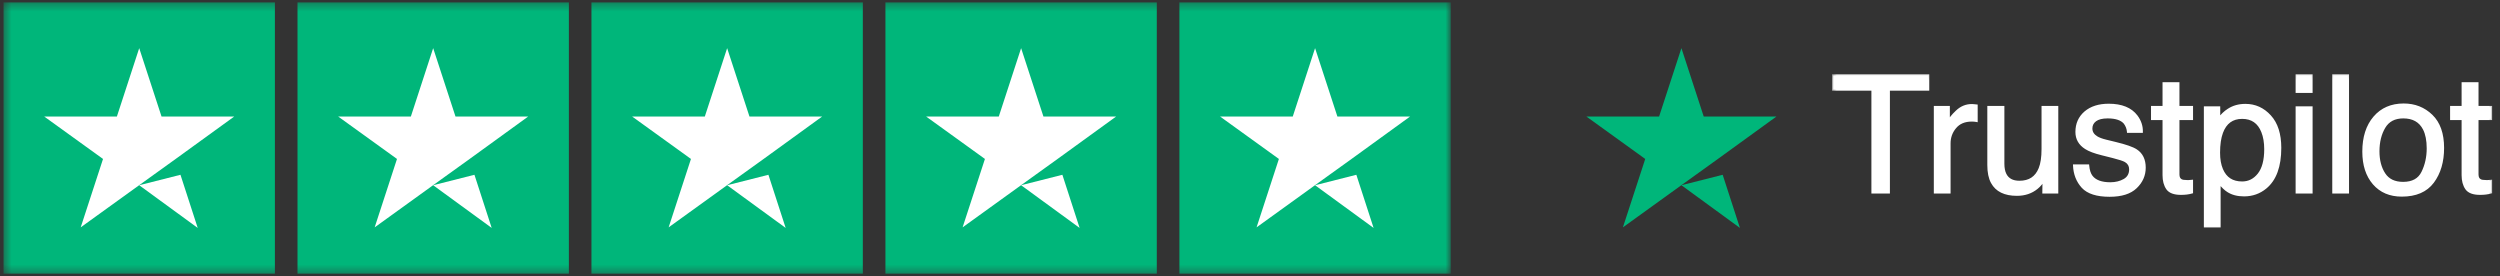
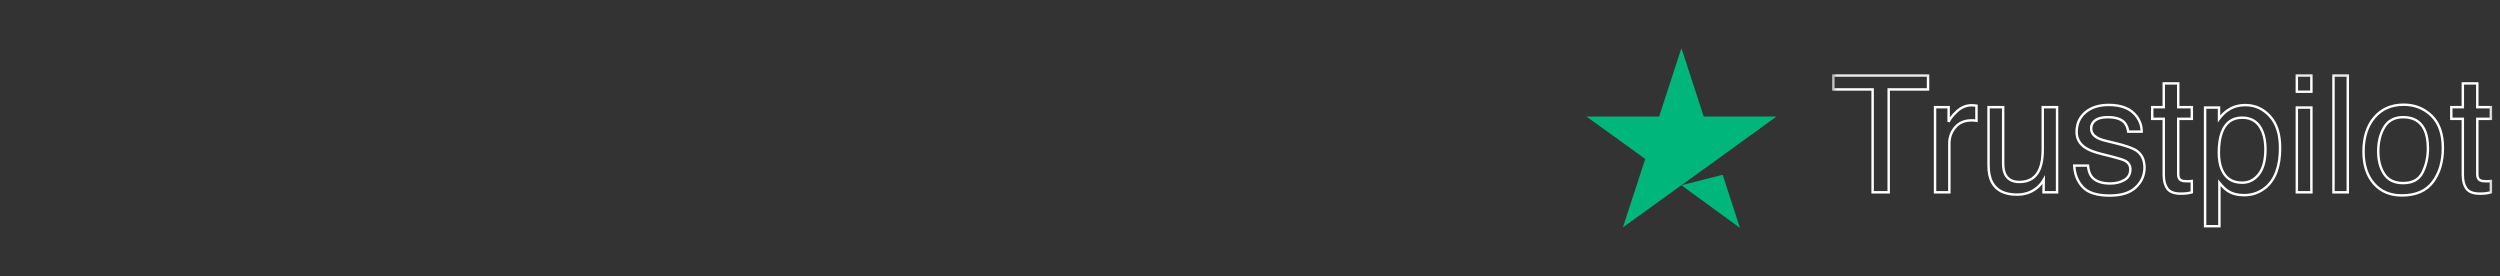
<svg xmlns="http://www.w3.org/2000/svg" width="326" height="36" viewBox="0 0 326 36" fill="none">
  <rect x="0" y="0" width="326" height="36" fill="#333333" stroke="none" />
  <mask id="mask0_420_8" style="mask-type:luminance" maskUnits="userSpaceOnUse" x="0" y="0" width="190" height="36">
-     <path d="M189.179 0.308H0.461V35.692H189.179V0.308Z" fill="white" />
-   </mask>
+     </mask>
  <g mask="url(#mask0_420_8)">
-     <path d="M35.846 0.308H0.461V35.692H35.846V0.308Z" fill="#00B67A" />
-     <path d="M74.18 0.308H38.795V35.692H74.18V0.308Z" fill="#00B67A" />
    <path d="M112.512 0.308H77.127V35.692H112.512V0.308Z" fill="#00B67A" />
    <path d="M150.846 0.308H115.461V35.692H150.846V0.308Z" fill="#00B67A" />
    <path d="M189.18 0.308H153.795V35.692H189.18V0.308Z" fill="#00B67A" />
    <path d="M18.153 24.155L23.533 22.791L25.782 29.721L18.153 24.155ZM30.538 15.198H21.065L18.153 6.279L15.241 15.198H5.769L13.435 20.727L10.523 29.647L18.19 24.118L22.907 20.727L30.538 15.198Z" fill="white" />
    <path d="M56.485 24.155L61.867 22.791L64.116 29.721L56.485 24.155ZM68.87 15.198H59.397L56.485 6.279L53.575 15.198H44.101L51.768 20.727L48.856 29.647L56.522 24.118L61.241 20.727L68.87 15.198Z" fill="white" />
-     <path d="M94.819 24.155L100.201 22.791L102.45 29.721L94.819 24.155ZM107.204 15.198H97.731L94.819 6.279L91.907 15.198H82.435L90.101 20.727L87.19 29.647L94.856 24.118L99.575 20.727L107.204 15.198Z" fill="white" />
+     <path d="M94.819 24.155L100.201 22.791L102.45 29.721L94.819 24.155ZM107.204 15.198H97.731L94.819 6.279L91.907 15.198H82.435L90.101 20.727L87.19 29.647L94.856 24.118L99.575 20.727L107.204 15.198" fill="white" />
    <path d="M133.153 24.155L138.533 22.791L140.782 29.721L133.153 24.155ZM145.538 15.198H136.065L133.153 6.279L130.241 15.198H120.769L128.435 20.727L125.522 29.647L133.19 24.118L137.907 20.727L145.538 15.198Z" fill="white" />
-     <path d="M171.485 24.155L176.867 22.791L179.116 29.721L171.485 24.155ZM183.87 15.198H174.397L171.485 6.279L168.575 15.198H159.101L166.768 20.727L163.856 29.647L171.522 24.118L176.241 20.727L183.87 15.198Z" fill="white" />
  </g>
  <path d="M219.257 24.155L224.637 22.792L226.886 29.721L219.257 24.155ZM231.641 15.199H222.167L219.257 6.279L216.345 15.199H206.872L214.538 20.728L211.626 29.647L219.292 24.119L224.011 20.728L231.641 15.199Z" fill="#00B67A" />
-   <path d="M251.417 9.848V11.662H246.286V25.077H244.191V11.662H239.061V9.848H251.417ZM252.33 13.974H254.103V15.892C254.248 15.519 254.603 15.066 255.169 14.534C255.737 13.995 256.39 13.726 257.13 13.726C257.163 13.726 257.223 13.729 257.305 13.736C257.388 13.743 257.53 13.757 257.731 13.777V15.747C257.62 15.726 257.517 15.712 257.42 15.706C257.33 15.699 257.231 15.695 257.119 15.695C256.18 15.695 255.458 15.999 254.952 16.607C254.448 17.209 254.196 17.903 254.196 18.691V25.077H252.33V13.974ZM261.213 13.974V21.345C261.213 21.912 261.303 22.375 261.484 22.734C261.815 23.398 262.434 23.729 263.34 23.729C264.638 23.729 265.523 23.149 265.994 21.988C266.248 21.366 266.376 20.512 266.376 19.427V13.974H268.242V25.077H266.48L266.501 23.439C266.259 23.861 265.958 24.216 265.599 24.507C264.888 25.087 264.023 25.378 263.007 25.378C261.425 25.378 260.346 24.849 259.773 23.791C259.462 23.225 259.306 22.468 259.306 21.521V13.974H261.213ZM272.274 21.594C272.331 22.216 272.487 22.692 272.741 23.024C273.212 23.626 274.028 23.926 275.188 23.926C275.88 23.926 276.487 23.778 277.012 23.48C277.538 23.176 277.8 22.71 277.8 22.081C277.8 21.604 277.589 21.241 277.168 20.992C276.899 20.84 276.367 20.664 275.572 20.464L274.09 20.09C273.143 19.855 272.444 19.593 271.995 19.303C271.193 18.798 270.793 18.1 270.793 17.209C270.793 16.158 271.169 15.308 271.922 14.658C272.683 14.009 273.702 13.684 274.981 13.684C276.653 13.684 277.86 14.175 278.599 15.156C279.061 15.778 279.286 16.448 279.273 17.167H277.51C277.476 16.746 277.327 16.362 277.064 16.017C276.635 15.526 275.892 15.28 274.836 15.28C274.13 15.28 273.596 15.415 273.228 15.685C272.869 15.954 272.69 16.31 272.69 16.753C272.69 17.236 272.929 17.623 273.405 17.914C273.681 18.086 274.09 18.238 274.629 18.37L275.862 18.67C277.203 18.995 278.1 19.31 278.557 19.614C279.282 20.09 279.645 20.84 279.645 21.863C279.645 22.852 279.27 23.705 278.516 24.424C277.77 25.142 276.628 25.502 275.094 25.502C273.444 25.502 272.271 25.129 271.581 24.382C270.896 23.629 270.53 22.699 270.482 21.594H272.274ZM282.154 10.875H284.041V13.974H285.814V15.498H284.041V22.744C284.041 23.131 284.172 23.391 284.434 23.522C284.581 23.598 284.822 23.636 285.161 23.636C285.25 23.636 285.347 23.636 285.452 23.636C285.554 23.629 285.676 23.619 285.814 23.605V25.077C285.6 25.139 285.375 25.184 285.14 25.212C284.912 25.239 284.663 25.253 284.394 25.253C283.523 25.253 282.932 25.032 282.621 24.59C282.309 24.14 282.154 23.56 282.154 22.848V15.498H280.652V13.974H282.154V10.875ZM292.376 23.823C293.247 23.823 293.969 23.46 294.542 22.734C295.122 22.001 295.414 20.91 295.414 19.458C295.414 18.574 295.285 17.813 295.03 17.178C294.545 15.954 293.661 15.343 292.376 15.343C291.083 15.343 290.198 15.989 289.722 17.281C289.466 17.972 289.339 18.85 289.339 19.914C289.339 20.771 289.466 21.5 289.722 22.102C290.205 23.249 291.09 23.823 292.376 23.823ZM287.545 14.026H289.36V15.498C289.733 14.994 290.14 14.603 290.582 14.327C291.212 13.912 291.952 13.705 292.801 13.705C294.059 13.705 295.126 14.188 296.005 15.156C296.883 16.117 297.321 17.492 297.321 19.282C297.321 21.701 296.688 23.429 295.423 24.465C294.622 25.122 293.689 25.45 292.624 25.45C291.789 25.45 291.087 25.267 290.52 24.901C290.188 24.693 289.818 24.337 289.411 23.833V29.503H287.545V14.026ZM299.508 14.026H301.405V25.077H299.508V14.026ZM299.508 9.848H301.405V11.963H299.508V9.848ZM304.287 9.848H306.153V25.077H304.287V9.848ZM313.368 23.874C314.605 23.874 315.452 23.408 315.909 22.475C316.371 21.535 316.602 20.491 316.602 19.344C316.602 18.308 316.436 17.464 316.105 16.815C315.58 15.792 314.674 15.28 313.39 15.28C312.248 15.28 311.419 15.716 310.9 16.587C310.382 17.457 310.123 18.508 310.123 19.738C310.123 20.92 310.382 21.905 310.9 22.692C311.419 23.48 312.241 23.874 313.368 23.874ZM313.441 13.653C314.872 13.653 316.08 14.13 317.069 15.084C318.057 16.037 318.552 17.44 318.552 19.292C318.552 21.082 318.117 22.561 317.245 23.729C316.374 24.897 315.024 25.481 313.191 25.481C311.665 25.481 310.453 24.966 309.554 23.937C308.655 22.9 308.206 21.511 308.206 19.769C308.206 17.903 308.68 16.417 309.626 15.312C310.573 14.206 311.845 13.653 313.441 13.653ZM321.153 10.875H323.041V13.974H324.813V15.498H323.041V22.744C323.041 23.131 323.172 23.391 323.433 23.522C323.579 23.598 323.821 23.636 324.161 23.636C324.249 23.636 324.346 23.636 324.451 23.636C324.553 23.629 324.675 23.619 324.813 23.605V25.077C324.599 25.139 324.375 25.184 324.139 25.212C323.911 25.239 323.662 25.253 323.393 25.253C322.522 25.253 321.931 25.032 321.62 24.59C321.309 24.14 321.153 23.56 321.153 22.848V15.498H319.651V13.974H321.153V10.875Z" fill="white" />
  <mask id="mask1_420_8" style="mask-type:luminance" maskUnits="userSpaceOnUse" x="238" y="9" width="88" height="22">
    <path d="M325.411 9.154H238.719V30.385H325.411V9.154Z" fill="white" />
    <path d="M251.417 9.848V11.662H246.286V25.077H244.191V11.662H239.061V9.848H251.417ZM252.33 13.974H254.103V15.892C254.248 15.519 254.603 15.066 255.169 14.534C255.737 13.995 256.39 13.726 257.13 13.726C257.163 13.726 257.223 13.729 257.305 13.736C257.388 13.743 257.53 13.757 257.731 13.777V15.747C257.62 15.726 257.517 15.712 257.42 15.706C257.33 15.699 257.231 15.695 257.119 15.695C256.18 15.695 255.458 15.999 254.952 16.607C254.448 17.209 254.196 17.903 254.196 18.691V25.077H252.33V13.974ZM261.213 13.974V21.345C261.213 21.912 261.303 22.375 261.484 22.734C261.815 23.398 262.434 23.729 263.34 23.729C264.638 23.729 265.523 23.149 265.994 21.988C266.248 21.366 266.376 20.512 266.376 19.427V13.974H268.242V25.077H266.48L266.501 23.439C266.259 23.861 265.958 24.216 265.599 24.507C264.888 25.087 264.023 25.378 263.007 25.378C261.425 25.378 260.346 24.849 259.773 23.791C259.462 23.225 259.306 22.468 259.306 21.521V13.974H261.213ZM272.274 21.594C272.331 22.216 272.487 22.692 272.741 23.024C273.212 23.626 274.028 23.926 275.188 23.926C275.88 23.926 276.487 23.778 277.012 23.48C277.538 23.176 277.8 22.71 277.8 22.081C277.8 21.604 277.589 21.241 277.168 20.992C276.899 20.84 276.367 20.664 275.572 20.464L274.09 20.09C273.143 19.855 272.444 19.593 271.995 19.303C271.193 18.798 270.793 18.1 270.793 17.209C270.793 16.158 271.169 15.308 271.922 14.658C272.683 14.009 273.702 13.684 274.981 13.684C276.653 13.684 277.86 14.175 278.599 15.156C279.061 15.778 279.286 16.448 279.273 17.167H277.51C277.476 16.746 277.327 16.362 277.064 16.017C276.635 15.526 275.892 15.28 274.836 15.28C274.13 15.28 273.596 15.415 273.228 15.685C272.869 15.954 272.69 16.31 272.69 16.753C272.69 17.236 272.929 17.623 273.405 17.914C273.681 18.086 274.09 18.238 274.629 18.37L275.862 18.67C277.203 18.995 278.1 19.31 278.557 19.614C279.282 20.09 279.645 20.84 279.645 21.863C279.645 22.852 279.27 23.705 278.516 24.424C277.77 25.142 276.628 25.502 275.094 25.502C273.444 25.502 272.271 25.129 271.581 24.382C270.896 23.629 270.53 22.699 270.482 21.594H272.274ZM282.154 10.875H284.041V13.974H285.814V15.498H284.041V22.744C284.041 23.131 284.172 23.391 284.434 23.522C284.581 23.598 284.822 23.636 285.161 23.636C285.25 23.636 285.347 23.636 285.452 23.636C285.554 23.629 285.676 23.619 285.814 23.605V25.077C285.6 25.139 285.375 25.184 285.14 25.212C284.912 25.239 284.663 25.253 284.394 25.253C283.523 25.253 282.932 25.032 282.621 24.59C282.309 24.14 282.154 23.56 282.154 22.848V15.498H280.652V13.974H282.154V10.875ZM292.376 23.823C293.247 23.823 293.969 23.46 294.542 22.734C295.122 22.001 295.414 20.91 295.414 19.458C295.414 18.574 295.285 17.813 295.03 17.178C294.545 15.954 293.661 15.343 292.376 15.343C291.083 15.343 290.198 15.989 289.722 17.281C289.466 17.972 289.339 18.85 289.339 19.914C289.339 20.771 289.466 21.5 289.722 22.102C290.205 23.249 291.09 23.823 292.376 23.823ZM287.545 14.026H289.36V15.498C289.733 14.994 290.14 14.603 290.582 14.327C291.212 13.912 291.952 13.705 292.801 13.705C294.059 13.705 295.126 14.188 296.005 15.156C296.883 16.117 297.321 17.492 297.321 19.282C297.321 21.701 296.688 23.429 295.423 24.465C294.622 25.122 293.689 25.45 292.624 25.45C291.789 25.45 291.087 25.267 290.52 24.901C290.188 24.693 289.818 24.337 289.411 23.833V29.503H287.545V14.026ZM299.508 14.026H301.405V25.077H299.508V14.026ZM299.508 9.848H301.405V11.963H299.508V9.848ZM304.287 9.848H306.153V25.077H304.287V9.848ZM313.368 23.874C314.605 23.874 315.452 23.408 315.909 22.475C316.371 21.535 316.602 20.491 316.602 19.344C316.602 18.308 316.436 17.464 316.105 16.815C315.58 15.792 314.674 15.28 313.39 15.28C312.248 15.28 311.419 15.716 310.9 16.587C310.382 17.457 310.123 18.508 310.123 19.738C310.123 20.92 310.382 21.905 310.9 22.692C311.419 23.48 312.241 23.874 313.368 23.874ZM313.441 13.653C314.872 13.653 316.08 14.13 317.069 15.084C318.057 16.037 318.552 17.44 318.552 19.292C318.552 21.082 318.117 22.561 317.245 23.729C316.374 24.897 315.024 25.481 313.191 25.481C311.665 25.481 310.453 24.966 309.554 23.937C308.655 22.9 308.206 21.511 308.206 19.769C308.206 17.903 308.68 16.417 309.626 15.312C310.573 14.206 311.845 13.653 313.441 13.653ZM321.153 10.875H323.041V13.974H324.813V15.498H323.041V22.744C323.041 23.131 323.172 23.391 323.433 23.522C323.579 23.598 323.821 23.636 324.161 23.636C324.249 23.636 324.346 23.636 324.451 23.636C324.553 23.629 324.675 23.619 324.813 23.605V25.077C324.599 25.139 324.375 25.184 324.139 25.212C323.911 25.239 323.662 25.253 323.393 25.253C322.522 25.253 321.931 25.032 321.62 24.59C321.309 24.14 321.153 23.56 321.153 22.848V15.498H319.651V13.974H321.153V10.875Z" fill="black" />
  </mask>
  <g mask="url(#mask1_420_8)">
    <path d="M251.416 9.848H251.575V9.689H251.416V9.848ZM251.416 11.663V11.822H251.575V11.663H251.416ZM246.285 11.663V11.503H246.126V11.663H246.285ZM246.285 25.077V25.236H246.444V25.077H246.285ZM244.19 25.077H244.031V25.236H244.19V25.077ZM244.19 11.663H244.35V11.503H244.19V11.663ZM239.06 11.663H238.9V11.822H239.06V11.663ZM239.06 9.848V9.689H238.9V9.848H239.06ZM251.257 9.848V11.663H251.575V9.848H251.257ZM251.416 11.503H246.285V11.822H251.416V11.503ZM246.126 11.663V25.077H246.444V11.663H246.126ZM246.285 24.918H244.19V25.236H246.285V24.918ZM244.35 25.077V11.663H244.031V25.077H244.35ZM244.19 11.503H239.06V11.822H244.19V11.503ZM239.219 11.663V9.848H238.9V11.663H239.219ZM239.06 10.008H251.416V9.689H239.06V10.008ZM252.329 13.974V13.815H252.17V13.974H252.329ZM254.102 13.974H254.261V13.815H254.102V13.974ZM254.102 15.892H253.942L254.25 15.95L254.102 15.892ZM257.73 13.777H257.89V13.634L257.746 13.619L257.73 13.777ZM257.73 15.747L257.7 15.903L257.89 15.939V15.747H257.73ZM254.951 16.608L255.073 16.71L255.075 16.709L254.951 16.608ZM254.195 25.077V25.236H254.355V25.077H254.195ZM252.329 25.077H252.17V25.236H252.329V25.077ZM252.329 14.134H254.102V13.815H252.329V14.134ZM253.942 13.974V15.892H254.261V13.974H253.942ZM254.25 15.95C254.381 15.611 254.716 15.179 255.278 14.65L255.061 14.418C254.489 14.954 254.112 15.427 253.953 15.835L254.25 15.95ZM255.278 14.65C255.818 14.137 256.432 13.885 257.129 13.885V13.566C256.345 13.566 255.653 13.853 255.059 14.419L255.278 14.65ZM257.129 13.885C257.155 13.885 257.208 13.888 257.292 13.895L257.318 13.577C257.235 13.57 257.171 13.566 257.129 13.566V13.885ZM257.292 13.895C257.373 13.901 257.513 13.915 257.713 13.936L257.746 13.619C257.546 13.598 257.403 13.584 257.318 13.577L257.292 13.895ZM257.571 13.777V15.747H257.89V13.777H257.571ZM257.759 15.591C257.644 15.569 257.534 15.554 257.43 15.547L257.407 15.864C257.495 15.871 257.594 15.884 257.7 15.903L257.759 15.591ZM257.43 15.547C257.334 15.54 257.231 15.536 257.118 15.536V15.854C257.226 15.854 257.322 15.858 257.407 15.864L257.43 15.547ZM257.118 15.536C256.142 15.536 255.37 15.854 254.829 16.506L255.075 16.709C255.542 16.145 256.216 15.854 257.118 15.854V15.536ZM254.829 16.506C254.302 17.136 254.036 17.866 254.036 18.691H254.355C254.355 17.941 254.594 17.282 255.073 16.71L254.829 16.506ZM254.036 18.691V25.077H254.355V18.691H254.036ZM254.195 24.918H252.329V25.236H254.195V24.918ZM252.488 25.077V13.974H252.17V25.077H252.488ZM261.212 13.974H261.371V13.815H261.212V13.974ZM266.375 13.974V13.815H266.216V13.974H266.375ZM268.241 13.974H268.401V13.815H268.241V13.974ZM268.241 25.077V25.236H268.401V25.077H268.241ZM266.479 25.077L266.32 25.075L266.318 25.236H266.479V25.077ZM266.5 23.439L266.66 23.441L266.667 22.828L266.362 23.36L266.5 23.439ZM259.305 13.974V13.815H259.146V13.974H259.305ZM261.053 13.974V21.345H261.371V13.974H261.053ZM261.053 21.345C261.053 21.927 261.145 22.417 261.34 22.805L261.624 22.663C261.46 22.333 261.371 21.896 261.371 21.345H261.053ZM261.34 22.805C261.52 23.165 261.78 23.439 262.12 23.621C262.458 23.802 262.866 23.889 263.339 23.889V23.57C262.904 23.57 262.551 23.491 262.27 23.34C261.992 23.191 261.777 22.967 261.624 22.663L261.34 22.805ZM263.339 23.889C264.011 23.889 264.59 23.738 265.064 23.427C265.538 23.116 265.895 22.652 266.139 22.047L265.844 21.927C265.619 22.483 265.299 22.891 264.889 23.161C264.478 23.43 263.963 23.57 263.339 23.57V23.889ZM266.139 22.047C266.407 21.398 266.534 20.522 266.534 19.427H266.216C266.216 20.503 266.09 21.333 265.844 21.927L266.139 22.047ZM266.534 19.427V13.974H266.216V19.427H266.534ZM266.375 14.134H268.241V13.815H266.375V14.134ZM268.082 13.974V25.077H268.401V13.974H268.082ZM268.241 24.918H266.479V25.236H268.241V24.918ZM266.638 25.079L266.66 23.441L266.341 23.437L266.32 25.075L266.638 25.079ZM266.362 23.36C266.129 23.765 265.841 24.106 265.497 24.383L265.699 24.631C266.074 24.327 266.387 23.956 266.638 23.518L266.362 23.36ZM265.497 24.383C264.818 24.938 263.99 25.218 263.006 25.218V25.537C264.055 25.537 264.956 25.237 265.699 24.631L265.497 24.383ZM263.006 25.218C261.462 25.218 260.45 24.705 259.912 23.715L259.632 23.867C260.243 24.993 261.387 25.537 263.006 25.537V25.218ZM259.912 23.715C259.618 23.181 259.464 22.453 259.464 21.521H259.146C259.146 22.483 259.303 23.269 259.632 23.867L259.912 23.715ZM259.464 21.521V13.974H259.146V21.521H259.464ZM259.305 14.134H261.212V13.815H259.305V14.134ZM272.273 21.594L272.433 21.58L272.42 21.434H272.273V21.594ZM277.011 23.481L277.089 23.619L277.091 23.618L277.011 23.481ZM277.167 20.992L277.249 20.855L277.245 20.854L277.167 20.992ZM274.089 20.091L274.128 19.936L274.126 19.936L274.089 20.091ZM271.994 19.303L272.081 19.169L272.079 19.168L271.994 19.303ZM271.921 14.659L271.819 14.537L271.817 14.538L271.921 14.659ZM279.272 17.167V17.326H279.428L279.43 17.17L279.272 17.167ZM277.509 17.167L277.351 17.18L277.362 17.326H277.509V17.167ZM277.063 16.017L277.19 15.92L277.183 15.912L277.063 16.017ZM273.227 15.685L273.133 15.556L273.132 15.557L273.227 15.685ZM273.404 17.914L273.489 17.779L273.487 17.778L273.404 17.914ZM275.861 18.67L275.822 18.825L275.824 18.825L275.861 18.67ZM278.556 19.614L278.467 19.746L278.469 19.747L278.556 19.614ZM278.515 24.424L278.406 24.309L278.404 24.309L278.515 24.424ZM271.58 24.382L271.461 24.489L271.463 24.491L271.58 24.382ZM270.481 21.594V21.434H270.315L270.322 21.601L270.481 21.594ZM272.116 21.608C272.173 22.246 272.334 22.757 272.615 23.122L272.866 22.927C272.636 22.628 272.486 22.185 272.433 21.58L272.116 21.608ZM272.615 23.122C273.128 23.778 274.004 24.085 275.187 24.085V23.767C274.05 23.767 273.292 23.473 272.866 22.927L272.615 23.122ZM275.187 24.085C275.902 24.085 276.537 23.932 277.089 23.619L276.934 23.342C276.435 23.624 275.854 23.767 275.187 23.767V24.085ZM277.091 23.618C277.668 23.285 277.958 22.764 277.958 22.081H277.639C277.639 22.656 277.406 23.068 276.932 23.343L277.091 23.618ZM277.958 22.081C277.958 21.546 277.717 21.132 277.249 20.855L277.086 21.13C277.461 21.351 277.639 21.662 277.639 22.081H277.958ZM277.245 20.854C276.955 20.69 276.403 20.509 275.61 20.309L275.532 20.618C276.328 20.819 276.84 20.991 277.089 21.131L277.245 20.854ZM275.61 20.309L274.128 19.936L274.05 20.245L275.532 20.618L275.61 20.309ZM274.126 19.936C273.185 19.702 272.507 19.445 272.081 19.169L271.907 19.436C272.38 19.741 273.098 20.009 274.05 20.245L274.126 19.936ZM272.079 19.168C271.32 18.69 270.952 18.042 270.952 17.209H270.633C270.633 18.159 271.065 18.906 271.909 19.438L272.079 19.168ZM270.952 17.209C270.952 16.202 271.309 15.397 272.026 14.779L271.817 14.538C271.028 15.22 270.633 16.115 270.633 17.209H270.952ZM272.026 14.779C272.749 14.16 273.728 13.843 274.98 13.843V13.525C273.675 13.525 272.615 13.857 271.819 14.537L272.026 14.779ZM274.98 13.843C276.622 13.843 277.77 14.324 278.471 15.252L278.726 15.061C277.946 14.026 276.682 13.525 274.98 13.525V13.843ZM278.469 15.251C278.913 15.847 279.126 16.484 279.113 17.164L279.43 17.17C279.446 16.413 279.207 15.709 278.726 15.061L278.469 15.251ZM279.272 17.008H277.509V17.326H279.272V17.008ZM277.668 17.154C277.631 16.702 277.471 16.289 277.19 15.92L276.937 16.113C277.181 16.435 277.319 16.79 277.351 17.18L277.668 17.154ZM277.183 15.912C276.711 15.37 275.911 15.121 274.835 15.121V15.44C275.874 15.44 276.56 15.682 276.944 16.121L277.183 15.912ZM274.835 15.121C274.113 15.121 273.538 15.259 273.133 15.556L273.323 15.813C273.65 15.572 274.147 15.44 274.835 15.44V15.121ZM273.132 15.557C272.733 15.856 272.53 16.259 272.53 16.753H272.848C272.848 16.361 273.004 16.053 273.323 15.813L273.132 15.557ZM272.53 16.753C272.53 17.301 272.806 17.736 273.321 18.05L273.487 17.778C273.048 17.511 272.848 17.171 272.848 16.753H272.53ZM273.319 18.049C273.618 18.235 274.044 18.392 274.589 18.524L274.665 18.215C274.133 18.085 273.744 17.938 273.489 17.779L273.319 18.049ZM274.589 18.524L275.822 18.825L275.899 18.516L274.665 18.215L274.589 18.524ZM275.824 18.825C277.165 19.15 278.038 19.46 278.467 19.746L278.644 19.481C278.161 19.16 277.238 18.84 275.899 18.516L275.824 18.825ZM278.469 19.747C279.142 20.189 279.485 20.883 279.485 21.863H279.803C279.803 20.798 279.423 19.993 278.644 19.481L278.469 19.747ZM279.485 21.863C279.485 22.805 279.129 23.618 278.406 24.309L278.625 24.539C279.407 23.792 279.803 22.898 279.803 21.863H279.485ZM278.404 24.309C277.7 24.988 276.606 25.343 275.094 25.343V25.661C276.65 25.661 277.838 25.298 278.625 24.539L278.404 24.309ZM275.094 25.343C273.461 25.343 272.342 24.973 271.697 24.274L271.463 24.491C272.199 25.285 273.425 25.661 275.094 25.661V25.343ZM271.697 24.274C271.04 23.551 270.686 22.659 270.64 21.587L270.322 21.601C270.371 22.74 270.75 23.706 271.461 24.489L271.697 24.274ZM270.481 21.753H272.273V21.434H270.481V21.753ZM282.153 10.875V10.716H281.994V10.875H282.153ZM284.041 10.875H284.2V10.716H284.041V10.875ZM284.041 13.974H283.881V14.134H284.041V13.974ZM285.813 13.974H285.973V13.815H285.813V13.974ZM285.813 15.498V15.657H285.973V15.498H285.813ZM284.041 15.498V15.339H283.881V15.498H284.041ZM284.433 23.522L284.508 23.381L284.506 23.38L284.433 23.522ZM285.451 23.636V23.796L285.461 23.795L285.451 23.636ZM285.813 23.605H285.973V23.429L285.797 23.446L285.813 23.605ZM285.813 25.077L285.858 25.23L285.973 25.197V25.077H285.813ZM282.153 15.498H282.312V15.339H282.153V15.498ZM280.651 15.498H280.492V15.657H280.651V15.498ZM280.651 13.974V13.815H280.492V13.974H280.651ZM282.153 13.974V14.134H282.312V13.974H282.153ZM282.153 11.034H284.041V10.716H282.153V11.034ZM283.881 10.875V13.974H284.2V10.875H283.881ZM284.041 14.134H285.813V13.815H284.041V14.134ZM285.654 13.974V15.498H285.973V13.974H285.654ZM285.813 15.339H284.041V15.657H285.813V15.339ZM283.881 15.498V22.744H284.2V15.498H283.881ZM283.881 22.744C283.881 23.169 284.028 23.497 284.363 23.664L284.506 23.38C284.315 23.284 284.2 23.094 284.2 22.744H283.881ZM284.361 23.663C284.541 23.758 284.817 23.795 285.16 23.795V23.477C284.824 23.477 284.617 23.438 284.508 23.381L284.361 23.663ZM285.16 23.795C285.16 23.795 285.16 23.795 285.162 23.795C285.164 23.795 285.164 23.795 285.164 23.795H285.166H285.169C285.169 23.795 285.169 23.795 285.171 23.795C285.173 23.795 285.173 23.795 285.173 23.795C285.173 23.795 285.175 23.795 285.176 23.795C285.178 23.795 285.178 23.795 285.178 23.795H285.18C285.18 23.795 285.182 23.795 285.183 23.795C285.185 23.795 285.185 23.795 285.185 23.795H285.187C285.187 23.795 285.187 23.795 285.189 23.795H285.192C285.192 23.795 285.192 23.795 285.194 23.795C285.196 23.795 285.196 23.795 285.196 23.795C285.196 23.795 285.198 23.795 285.199 23.795C285.201 23.795 285.201 23.795 285.201 23.795C285.203 23.795 285.203 23.795 285.203 23.795C285.203 23.795 285.205 23.795 285.206 23.795C285.208 23.795 285.208 23.795 285.208 23.795H285.21H285.212C285.214 23.795 285.215 23.795 285.215 23.795H285.217C285.217 23.795 285.217 23.795 285.219 23.795C285.221 23.795 285.222 23.795 285.222 23.795H285.224C285.224 23.795 285.224 23.795 285.226 23.795C285.228 23.795 285.229 23.795 285.229 23.795H285.231H285.233C285.233 23.795 285.233 23.795 285.235 23.795C285.237 23.795 285.238 23.795 285.238 23.795H285.24C285.24 23.795 285.24 23.795 285.242 23.795C285.244 23.795 285.245 23.795 285.245 23.795H285.247H285.249C285.249 23.795 285.251 23.795 285.252 23.795C285.254 23.795 285.254 23.795 285.254 23.795H285.256C285.256 23.795 285.258 23.795 285.26 23.795C285.26 23.795 285.26 23.795 285.261 23.795C285.263 23.795 285.263 23.795 285.263 23.795C285.265 23.795 285.265 23.795 285.265 23.795H285.268C285.268 23.795 285.268 23.795 285.27 23.795C285.27 23.795 285.27 23.795 285.272 23.795C285.274 23.795 285.275 23.795 285.275 23.795H285.277H285.279C285.279 23.795 285.281 23.795 285.283 23.795C285.284 23.795 285.284 23.795 285.284 23.795C285.286 23.795 285.286 23.795 285.286 23.795H285.288H285.291C285.291 23.795 285.291 23.795 285.293 23.795C285.293 23.795 285.293 23.795 285.295 23.795C285.297 23.795 285.298 23.795 285.298 23.795C285.3 23.795 285.3 23.795 285.3 23.795H285.302H285.306C285.306 23.795 285.306 23.795 285.307 23.795C285.307 23.795 285.307 23.795 285.309 23.795C285.309 23.795 285.309 23.795 285.311 23.795C285.313 23.795 285.314 23.795 285.314 23.795C285.316 23.795 285.316 23.795 285.316 23.795H285.318H285.321H285.323C285.323 23.795 285.323 23.795 285.325 23.795C285.325 23.795 285.327 23.795 285.329 23.795C285.329 23.795 285.329 23.795 285.33 23.795C285.332 23.795 285.332 23.795 285.332 23.795C285.334 23.795 285.334 23.795 285.334 23.795C285.336 23.795 285.337 23.795 285.337 23.795C285.339 23.795 285.339 23.795 285.339 23.795H285.341H285.344H285.346H285.348C285.348 23.795 285.35 23.795 285.352 23.795C285.352 23.795 285.352 23.795 285.353 23.795C285.353 23.795 285.353 23.795 285.355 23.795C285.355 23.795 285.355 23.795 285.357 23.795C285.357 23.795 285.359 23.795 285.36 23.795C285.36 23.795 285.36 23.795 285.362 23.795C285.362 23.795 285.362 23.795 285.364 23.795C285.366 23.795 285.367 23.795 285.367 23.795C285.369 23.795 285.369 23.795 285.369 23.795C285.371 23.795 285.371 23.795 285.371 23.795C285.373 23.795 285.375 23.795 285.375 23.795C285.376 23.795 285.376 23.795 285.376 23.795C285.378 23.795 285.378 23.795 285.378 23.795C285.38 23.795 285.382 23.795 285.382 23.795C285.383 23.795 285.383 23.795 285.383 23.795C285.385 23.795 285.385 23.795 285.385 23.795C285.387 23.795 285.387 23.795 285.387 23.795C285.389 23.795 285.39 23.795 285.39 23.795C285.392 23.795 285.392 23.795 285.392 23.795C285.394 23.795 285.394 23.795 285.394 23.795C285.396 23.795 285.398 23.795 285.398 23.795C285.399 23.795 285.399 23.795 285.399 23.795C285.399 23.795 285.399 23.795 285.401 23.795C285.401 23.795 285.403 23.795 285.405 23.795C285.405 23.795 285.405 23.795 285.406 23.795C285.406 23.795 285.406 23.795 285.408 23.795C285.408 23.795 285.408 23.795 285.41 23.795C285.41 23.795 285.412 23.795 285.413 23.795C285.413 23.795 285.413 23.795 285.415 23.795C285.415 23.795 285.415 23.795 285.417 23.795H285.421H285.422H285.424H285.428C285.429 23.795 285.429 23.795 285.429 23.795C285.431 23.795 285.431 23.795 285.431 23.795C285.433 23.795 285.433 23.795 285.433 23.795C285.435 23.795 285.436 23.795 285.436 23.795C285.438 23.795 285.438 23.795 285.438 23.795C285.438 23.795 285.438 23.795 285.44 23.795C285.44 23.795 285.442 23.795 285.444 23.795C285.444 23.795 285.444 23.795 285.445 23.795H285.447L285.451 23.796V23.477H285.449H285.445C285.444 23.477 285.444 23.477 285.444 23.477C285.442 23.477 285.442 23.477 285.442 23.477C285.44 23.477 285.438 23.477 285.438 23.477C285.438 23.477 285.438 23.477 285.436 23.477C285.436 23.477 285.436 23.477 285.435 23.477C285.435 23.477 285.433 23.477 285.431 23.477C285.431 23.477 285.431 23.477 285.429 23.477C285.429 23.477 285.429 23.477 285.428 23.477H285.426H285.422H285.421H285.419C285.417 23.477 285.415 23.477 285.415 23.477C285.413 23.477 285.413 23.477 285.413 23.477C285.412 23.477 285.412 23.477 285.412 23.477C285.41 23.477 285.408 23.477 285.408 23.477C285.406 23.477 285.406 23.477 285.406 23.477C285.405 23.477 285.405 23.477 285.405 23.477C285.403 23.477 285.403 23.477 285.403 23.477C285.401 23.477 285.399 23.477 285.399 23.477C285.399 23.477 285.399 23.477 285.398 23.477C285.398 23.477 285.398 23.477 285.396 23.477C285.396 23.477 285.394 23.477 285.392 23.477C285.392 23.477 285.392 23.477 285.39 23.477C285.39 23.477 285.39 23.477 285.389 23.477C285.389 23.477 285.387 23.477 285.385 23.477C285.385 23.477 285.385 23.477 285.383 23.477C285.383 23.477 285.383 23.477 285.382 23.477C285.382 23.477 285.382 23.477 285.38 23.477C285.38 23.477 285.378 23.477 285.376 23.477C285.376 23.477 285.376 23.477 285.375 23.477C285.375 23.477 285.375 23.477 285.373 23.477C285.373 23.477 285.371 23.477 285.369 23.477C285.369 23.477 285.369 23.477 285.367 23.477C285.367 23.477 285.367 23.477 285.366 23.477C285.364 23.477 285.362 23.477 285.362 23.477C285.36 23.477 285.36 23.477 285.36 23.477C285.359 23.477 285.359 23.477 285.359 23.477C285.357 23.477 285.355 23.477 285.355 23.477C285.353 23.477 285.353 23.477 285.353 23.477C285.352 23.477 285.352 23.477 285.352 23.477C285.35 23.477 285.35 23.477 285.35 23.477H285.346H285.344H285.343H285.339C285.339 23.477 285.339 23.477 285.337 23.477C285.337 23.477 285.337 23.477 285.336 23.477C285.336 23.477 285.334 23.477 285.332 23.477C285.332 23.477 285.332 23.477 285.33 23.477C285.329 23.477 285.329 23.477 285.329 23.477C285.327 23.477 285.327 23.477 285.327 23.477C285.325 23.477 285.323 23.477 285.323 23.477H285.321H285.32H285.316C285.316 23.477 285.316 23.477 285.314 23.477C285.314 23.477 285.314 23.477 285.313 23.477C285.311 23.477 285.309 23.477 285.309 23.477C285.307 23.477 285.307 23.477 285.307 23.477C285.306 23.477 285.306 23.477 285.306 23.477H285.304H285.3C285.3 23.477 285.3 23.477 285.298 23.477C285.298 23.477 285.298 23.477 285.297 23.477C285.295 23.477 285.293 23.477 285.293 23.477C285.291 23.477 285.291 23.477 285.291 23.477H285.29H285.286C285.286 23.477 285.286 23.477 285.284 23.477C285.284 23.477 285.284 23.477 285.283 23.477C285.281 23.477 285.281 23.477 285.281 23.477H285.277H285.275C285.275 23.477 285.275 23.477 285.274 23.477C285.272 23.477 285.27 23.477 285.27 23.477C285.268 23.477 285.268 23.477 285.268 23.477H285.267C285.267 23.477 285.265 23.477 285.263 23.477C285.263 23.477 285.263 23.477 285.261 23.477C285.26 23.477 285.26 23.477 285.26 23.477C285.258 23.477 285.258 23.477 285.258 23.477H285.254C285.254 23.477 285.254 23.477 285.252 23.477C285.251 23.477 285.251 23.477 285.251 23.477H285.247H285.245C285.245 23.477 285.245 23.477 285.244 23.477C285.242 23.477 285.24 23.477 285.24 23.477H285.238C285.238 23.477 285.238 23.477 285.237 23.477C285.235 23.477 285.233 23.477 285.233 23.477H285.231H285.229C285.229 23.477 285.229 23.477 285.228 23.477C285.226 23.477 285.224 23.477 285.224 23.477H285.222C285.222 23.477 285.222 23.477 285.221 23.477C285.219 23.477 285.217 23.477 285.217 23.477H285.215C285.215 23.477 285.215 23.477 285.214 23.477H285.21H285.208C285.208 23.477 285.208 23.477 285.206 23.477C285.205 23.477 285.205 23.477 285.205 23.477C285.205 23.477 285.203 23.477 285.201 23.477C285.201 23.477 285.201 23.477 285.199 23.477C285.198 23.477 285.198 23.477 285.198 23.477C285.198 23.477 285.196 23.477 285.194 23.477C285.192 23.477 285.192 23.477 285.192 23.477H285.191C285.189 23.477 285.187 23.477 285.187 23.477H285.185C285.185 23.477 285.185 23.477 285.183 23.477C285.182 23.477 285.182 23.477 285.182 23.477H285.178C285.178 23.477 285.178 23.477 285.176 23.477C285.175 23.477 285.175 23.477 285.175 23.477C285.175 23.477 285.173 23.477 285.171 23.477C285.169 23.477 285.169 23.477 285.169 23.477H285.168H285.164C285.164 23.477 285.164 23.477 285.162 23.477C285.16 23.477 285.16 23.477 285.16 23.477V23.795ZM285.461 23.795C285.567 23.788 285.69 23.777 285.829 23.763L285.797 23.446C285.659 23.46 285.543 23.47 285.442 23.477L285.461 23.795ZM285.654 23.605V25.077H285.973V23.605H285.654ZM285.769 24.924C285.564 24.984 285.348 25.027 285.12 25.054L285.157 25.37C285.401 25.341 285.635 25.295 285.858 25.23L285.769 24.924ZM285.12 25.054C284.899 25.08 284.656 25.094 284.393 25.094V25.412C284.667 25.412 284.922 25.398 285.157 25.37L285.12 25.054ZM284.393 25.094C283.542 25.094 283.016 24.877 282.751 24.498L282.489 24.68C282.845 25.186 283.503 25.412 284.393 25.412V25.094ZM282.751 24.498C282.462 24.082 282.312 23.537 282.312 22.848H281.994C281.994 23.583 282.155 24.198 282.489 24.68L282.751 24.498ZM282.312 22.848V15.498H281.994V22.848H282.312ZM282.153 15.339H280.651V15.657H282.153V15.339ZM280.81 15.498V13.974H280.492V15.498H280.81ZM280.651 14.134H282.153V13.815H280.651V14.134ZM282.312 13.974V10.875H281.994V13.974H282.312ZM287.544 14.026V13.867H287.384V14.026H287.544ZM289.359 14.026H289.518V13.867H289.359V14.026ZM289.359 15.498H289.2V15.981L289.486 15.593L289.359 15.498ZM290.581 14.327L290.666 14.462L290.67 14.46L290.581 14.327ZM290.52 24.901L290.606 24.767L290.604 24.766L290.52 24.901ZM289.41 23.833L289.534 23.733L289.251 23.383V23.833H289.41ZM289.41 29.504V29.663H289.569V29.504H289.41ZM287.544 29.504H287.384V29.663H287.544V29.504ZM292.375 23.982C293.297 23.982 294.065 23.594 294.667 22.833L294.417 22.635C293.87 23.325 293.193 23.663 292.375 23.663V23.982ZM294.667 22.833C295.279 22.06 295.572 20.927 295.572 19.458H295.254C295.254 20.892 294.966 21.943 294.417 22.635L294.667 22.833ZM295.572 19.458C295.572 18.559 295.441 17.777 295.176 17.118L294.881 17.236C295.127 17.849 295.254 18.588 295.254 19.458H295.572ZM295.176 17.118C294.927 16.484 294.566 15.998 294.093 15.671C293.619 15.343 293.044 15.183 292.375 15.183V15.502C292.991 15.502 293.501 15.648 293.911 15.932C294.323 16.217 294.647 16.647 294.881 17.236L295.176 17.118ZM292.375 15.183C291.701 15.183 291.123 15.352 290.649 15.699C290.175 16.045 289.819 16.558 289.571 17.226L289.87 17.337C290.1 16.712 290.426 16.256 290.836 15.956C291.247 15.656 291.756 15.502 292.375 15.502V15.183ZM289.571 17.226C289.308 17.941 289.178 18.839 289.178 19.914H289.497C289.497 18.861 289.624 18.004 289.87 17.337L289.571 17.226ZM289.178 19.914C289.178 20.786 289.308 21.538 289.575 22.164L289.868 22.04C289.622 21.463 289.497 20.756 289.497 19.914H289.178ZM289.575 22.164C289.826 22.762 290.187 23.219 290.661 23.526C291.133 23.833 291.708 23.982 292.375 23.982V23.663C291.756 23.663 291.245 23.526 290.834 23.259C290.422 22.992 290.1 22.59 289.868 22.04L289.575 22.164ZM287.544 14.185H289.359V13.867H287.544V14.185ZM289.2 14.026V15.498H289.518V14.026H289.2ZM289.486 15.593C289.851 15.101 290.243 14.726 290.666 14.462L290.497 14.192C290.035 14.481 289.614 14.886 289.23 15.403L289.486 15.593ZM290.67 14.46C291.27 14.064 291.977 13.864 292.8 13.864V13.546C291.922 13.546 291.153 13.76 290.495 14.194L290.67 14.46ZM292.8 13.864C294.01 13.864 295.036 14.328 295.886 15.263L296.121 15.049C295.215 14.05 294.104 13.546 292.8 13.546V13.864ZM295.886 15.263C296.728 16.185 297.161 17.517 297.161 19.282H297.48C297.48 17.467 297.034 16.049 296.121 15.049L295.886 15.263ZM297.161 19.282C297.161 21.677 296.535 23.348 295.321 24.342L295.523 24.588C296.841 23.509 297.48 21.725 297.48 19.282H297.161ZM295.321 24.342C294.55 24.975 293.653 25.291 292.623 25.291V25.609C293.724 25.609 294.693 25.269 295.523 24.588L295.321 24.342ZM292.623 25.291C291.811 25.291 291.14 25.113 290.606 24.767L290.433 25.035C291.031 25.421 291.765 25.609 292.623 25.609V25.291ZM290.604 24.766C290.293 24.572 289.937 24.231 289.534 23.733L289.286 23.933C289.699 24.444 290.081 24.815 290.435 25.036L290.604 24.766ZM289.251 23.833V29.504H289.569V23.833H289.251ZM289.41 29.344H287.544V29.663H289.41V29.344ZM287.703 29.504V14.026H287.384V29.504H287.703ZM299.507 14.026V13.867H299.348V14.026H299.507ZM301.404 14.026H301.563V13.867H301.404V14.026ZM301.404 25.077V25.236H301.563V25.077H301.404ZM299.507 25.077H299.348V25.236H299.507V25.077ZM299.507 9.848V9.689H299.348V9.848H299.507ZM301.404 9.848H301.563V9.689H301.404V9.848ZM301.404 11.963V12.122H301.563V11.963H301.404ZM299.507 11.963H299.348V12.122H299.507V11.963ZM299.507 14.185H301.404V13.867H299.507V14.185ZM301.245 14.026V25.077H301.563V14.026H301.245ZM301.404 24.918H299.507V25.236H301.404V24.918ZM299.666 25.077V14.026H299.348V25.077H299.666ZM299.507 10.008H301.404V9.689H299.507V10.008ZM301.245 9.848V11.963H301.563V9.848H301.245ZM301.404 11.804H299.507V12.122H301.404V11.804ZM299.666 11.963V9.848H299.348V11.963H299.666ZM304.286 9.848V9.689H304.127V9.848H304.286ZM306.152 9.848H306.312V9.689H306.152V9.848ZM306.152 25.077V25.236H306.312V25.077H306.152ZM304.286 25.077H304.127V25.236H304.286V25.077ZM304.286 10.008H306.152V9.689H304.286V10.008ZM305.993 9.848V25.077H306.312V9.848H305.993ZM306.152 24.918H304.286V25.236H306.152V24.918ZM304.445 25.077V9.848H304.127V25.077H304.445ZM313.367 24.034C314.006 24.034 314.554 23.913 315.007 23.664C315.46 23.414 315.809 23.038 316.049 22.545L315.765 22.404C315.549 22.844 315.246 23.169 314.854 23.385C314.459 23.602 313.967 23.715 313.367 23.715V24.034ZM316.049 22.545C316.525 21.581 316.761 20.514 316.761 19.344H316.442C316.442 20.469 316.216 21.489 315.765 22.404L316.049 22.545ZM316.761 19.344C316.761 18.292 316.593 17.422 316.246 16.742L315.963 16.887C316.279 17.507 316.442 18.323 316.442 19.344H316.761ZM316.246 16.742C315.97 16.206 315.591 15.798 315.11 15.525C314.627 15.254 314.052 15.121 313.389 15.121V15.44C314.01 15.44 314.53 15.563 314.953 15.803C315.375 16.041 315.713 16.401 315.963 16.887L316.246 16.742ZM313.389 15.121C312.2 15.121 311.315 15.579 310.763 16.505L311.037 16.668C311.522 15.852 312.295 15.44 313.389 15.44V15.121ZM310.763 16.505C310.227 17.406 309.963 18.485 309.963 19.738H310.282C310.282 18.53 310.537 17.51 311.037 16.668L310.763 16.505ZM309.963 19.738C309.963 20.943 310.227 21.96 310.767 22.78L311.034 22.605C310.537 21.849 310.282 20.897 310.282 19.738H309.963ZM310.767 22.78C311.32 23.622 312.2 24.034 313.367 24.034V23.715C312.283 23.715 311.517 23.339 311.034 22.605L310.767 22.78ZM313.44 13.812C314.83 13.812 316 14.274 316.957 15.198L317.178 14.969C316.159 13.985 314.91 13.494 313.44 13.494V13.812ZM316.957 15.198C317.905 16.113 318.392 17.468 318.392 19.293H318.71C318.71 17.413 318.208 15.962 317.178 14.969L316.957 15.198ZM318.392 19.293C318.392 21.056 317.962 22.499 317.116 23.634L317.373 23.825C318.268 22.623 318.71 21.109 318.71 19.293H318.392ZM317.116 23.634C316.283 24.752 314.986 25.322 313.19 25.322V25.64C315.059 25.64 316.463 25.043 317.373 23.825L317.116 23.634ZM313.19 25.322C311.704 25.322 310.537 24.823 309.673 23.832L309.433 24.041C310.365 25.11 311.625 25.64 313.19 25.64V25.322ZM309.673 23.832C308.806 22.831 308.364 21.483 308.364 19.769H308.045C308.045 21.538 308.502 22.968 309.433 24.041L309.673 23.832ZM308.364 19.769C308.364 17.93 308.829 16.485 309.746 15.415L309.503 15.208C308.527 16.35 308.045 17.876 308.045 19.769H308.364ZM309.746 15.415C310.659 14.348 311.885 13.812 313.44 13.812V13.494C311.802 13.494 310.483 14.063 309.503 15.208L309.746 15.415ZM321.152 10.875V10.716H320.993V10.875H321.152ZM323.04 10.875H323.199V10.716H323.04V10.875ZM323.04 13.974H322.88V14.134H323.04V13.974ZM324.812 13.974H324.972V13.815H324.812V13.974ZM324.812 15.498V15.657H324.972V15.498H324.812ZM323.04 15.498V15.339H322.88V15.498H323.04ZM323.433 23.522L323.507 23.381L323.505 23.38L323.433 23.522ZM324.45 23.636V23.796L324.46 23.795L324.45 23.636ZM324.812 23.605H324.972V23.429L324.797 23.446L324.812 23.605ZM324.812 25.077L324.857 25.23L324.972 25.197V25.077H324.812ZM321.152 15.498H321.311V15.339H321.152V15.498ZM319.65 15.498H319.491V15.657H319.65V15.498ZM319.65 13.974V13.815H319.491V13.974H319.65ZM321.152 13.974V14.134H321.311V13.974H321.152ZM321.152 11.034H323.04V10.716H321.152V11.034ZM322.88 10.875V13.974H323.199V10.875H322.88ZM323.04 14.134H324.812V13.815H323.04V14.134ZM324.653 13.974V15.498H324.972V13.974H324.653ZM324.812 15.339H323.04V15.657H324.812V15.339ZM322.88 15.498V22.744H323.199V15.498H322.88ZM322.88 22.744C322.88 23.169 323.027 23.497 323.362 23.664L323.505 23.38C323.314 23.284 323.199 23.094 323.199 22.744H322.88ZM323.36 23.663C323.54 23.758 323.816 23.795 324.16 23.795V23.477C323.823 23.477 323.616 23.438 323.507 23.381L323.36 23.663ZM324.16 23.795C324.161 23.795 324.161 23.795 324.161 23.795H324.163C324.163 23.795 324.163 23.795 324.165 23.795H324.168C324.168 23.795 324.168 23.795 324.17 23.795C324.172 23.795 324.172 23.795 324.172 23.795C324.172 23.795 324.174 23.795 324.176 23.795C324.177 23.795 324.177 23.795 324.177 23.795H324.179C324.181 23.795 324.183 23.795 324.183 23.795H324.184C324.184 23.795 324.184 23.795 324.186 23.795C324.188 23.795 324.188 23.795 324.188 23.795H324.191C324.191 23.795 324.191 23.795 324.193 23.795C324.195 23.795 324.195 23.795 324.195 23.795C324.195 23.795 324.197 23.795 324.199 23.795C324.2 23.795 324.2 23.795 324.2 23.795H324.202C324.202 23.795 324.204 23.795 324.206 23.795C324.207 23.795 324.207 23.795 324.207 23.795H324.209C324.209 23.795 324.209 23.795 324.211 23.795C324.213 23.795 324.214 23.795 324.214 23.795H324.216C324.216 23.795 324.216 23.795 324.218 23.795C324.22 23.795 324.222 23.795 324.222 23.795H324.223C324.223 23.795 324.223 23.795 324.225 23.795C324.227 23.795 324.229 23.795 324.229 23.795H324.23C324.23 23.795 324.23 23.795 324.232 23.795C324.232 23.795 324.232 23.795 324.234 23.795H324.237H324.239C324.239 23.795 324.239 23.795 324.241 23.795C324.243 23.795 324.245 23.795 324.245 23.795H324.246C324.246 23.795 324.246 23.795 324.248 23.795C324.25 23.795 324.252 23.795 324.252 23.795C324.253 23.795 324.253 23.795 324.253 23.795H324.255C324.255 23.795 324.255 23.795 324.257 23.795C324.259 23.795 324.26 23.795 324.26 23.795C324.262 23.795 324.262 23.795 324.262 23.795H324.264C324.264 23.795 324.266 23.795 324.268 23.795C324.268 23.795 324.268 23.795 324.269 23.795C324.271 23.795 324.271 23.795 324.271 23.795H324.275H324.276C324.276 23.795 324.276 23.795 324.278 23.795C324.278 23.795 324.278 23.795 324.28 23.795C324.282 23.795 324.283 23.795 324.283 23.795C324.285 23.795 324.285 23.795 324.285 23.795H324.287C324.287 23.795 324.289 23.795 324.291 23.795C324.291 23.795 324.291 23.795 324.292 23.795C324.294 23.795 324.294 23.795 324.294 23.795C324.296 23.795 324.298 23.795 324.298 23.795H324.299H324.301C324.301 23.795 324.303 23.795 324.305 23.795C324.305 23.795 324.305 23.795 324.306 23.795C324.306 23.795 324.306 23.795 324.308 23.795C324.31 23.795 324.31 23.795 324.31 23.795C324.312 23.795 324.314 23.795 324.314 23.795H324.315H324.317H324.321C324.321 23.795 324.321 23.795 324.322 23.795C324.322 23.795 324.322 23.795 324.324 23.795C324.324 23.795 324.326 23.795 324.328 23.795C324.329 23.795 324.329 23.795 324.329 23.795C324.331 23.795 324.331 23.795 324.331 23.795C324.333 23.795 324.333 23.795 324.333 23.795H324.337H324.338H324.34H324.344H324.345C324.345 23.795 324.345 23.795 324.347 23.795C324.347 23.795 324.349 23.795 324.351 23.795C324.351 23.795 324.351 23.795 324.352 23.795C324.352 23.795 324.353 23.795 324.354 23.795C324.354 23.795 324.354 23.795 324.356 23.795C324.356 23.795 324.358 23.795 324.36 23.795C324.361 23.795 324.361 23.795 324.361 23.795C324.363 23.795 324.363 23.795 324.363 23.795C324.365 23.795 324.367 23.795 324.367 23.795C324.368 23.795 324.368 23.795 324.368 23.795C324.37 23.795 324.37 23.795 324.37 23.795C324.372 23.795 324.374 23.795 324.374 23.795C324.375 23.795 324.375 23.795 324.375 23.795C324.377 23.795 324.377 23.795 324.377 23.795C324.379 23.795 324.379 23.795 324.379 23.795C324.381 23.795 324.383 23.795 324.383 23.795C324.384 23.795 324.384 23.795 324.384 23.795C324.386 23.795 324.386 23.795 324.386 23.795C324.388 23.795 324.39 23.795 324.39 23.795C324.391 23.795 324.391 23.795 324.391 23.795C324.393 23.795 324.393 23.795 324.393 23.795C324.395 23.795 324.397 23.795 324.397 23.795C324.398 23.795 324.398 23.795 324.398 23.795C324.4 23.795 324.4 23.795 324.4 23.795C324.402 23.795 324.404 23.795 324.404 23.795C324.406 23.795 324.406 23.795 324.406 23.795C324.406 23.795 324.406 23.795 324.407 23.795C324.407 23.795 324.407 23.795 324.409 23.795C324.409 23.795 324.411 23.795 324.413 23.795C324.413 23.795 324.413 23.795 324.414 23.795C324.414 23.795 324.414 23.795 324.416 23.795C324.416 23.795 324.418 23.795 324.42 23.795H324.421H324.423H324.427H324.429H324.43C324.432 23.795 324.432 23.795 324.432 23.795C324.434 23.795 324.436 23.795 324.436 23.795C324.437 23.795 324.437 23.795 324.437 23.795C324.439 23.795 324.439 23.795 324.439 23.795C324.439 23.795 324.441 23.795 324.443 23.795C324.443 23.795 324.443 23.795 324.444 23.795C324.444 23.795 324.445 23.795 324.446 23.795L324.45 23.796V23.477H324.448C324.446 23.477 324.444 23.477 324.444 23.477C324.443 23.477 324.443 23.477 324.443 23.477C324.441 23.477 324.441 23.477 324.441 23.477C324.441 23.477 324.439 23.477 324.437 23.477C324.437 23.477 324.437 23.477 324.436 23.477C324.436 23.477 324.436 23.477 324.434 23.477C324.434 23.477 324.432 23.477 324.43 23.477H324.429H324.427H324.425H324.421H324.42C324.418 23.477 324.418 23.477 324.418 23.477C324.416 23.477 324.414 23.477 324.414 23.477C324.413 23.477 324.413 23.477 324.413 23.477C324.411 23.477 324.411 23.477 324.411 23.477C324.409 23.477 324.407 23.477 324.407 23.477C324.406 23.477 324.406 23.477 324.406 23.477C324.406 23.477 324.406 23.477 324.404 23.477C324.404 23.477 324.404 23.477 324.402 23.477C324.402 23.477 324.4 23.477 324.398 23.477C324.398 23.477 324.398 23.477 324.397 23.477C324.397 23.477 324.397 23.477 324.395 23.477C324.395 23.477 324.393 23.477 324.391 23.477C324.391 23.477 324.391 23.477 324.39 23.477C324.39 23.477 324.39 23.477 324.388 23.477C324.388 23.477 324.386 23.477 324.384 23.477C324.384 23.477 324.384 23.477 324.383 23.477C324.383 23.477 324.383 23.477 324.381 23.477C324.381 23.477 324.379 23.477 324.377 23.477C324.377 23.477 324.377 23.477 324.375 23.477C324.375 23.477 324.375 23.477 324.374 23.477C324.374 23.477 324.374 23.477 324.372 23.477C324.372 23.477 324.37 23.477 324.368 23.477C324.368 23.477 324.368 23.477 324.367 23.477C324.367 23.477 324.367 23.477 324.365 23.477C324.365 23.477 324.363 23.477 324.361 23.477C324.361 23.477 324.361 23.477 324.36 23.477C324.358 23.477 324.358 23.477 324.358 23.477C324.356 23.477 324.354 23.477 324.354 23.477C324.353 23.477 324.352 23.477 324.352 23.477C324.351 23.477 324.351 23.477 324.351 23.477C324.349 23.477 324.349 23.477 324.349 23.477C324.347 23.477 324.345 23.477 324.345 23.477H324.344H324.342H324.338H324.337H324.335C324.335 23.477 324.333 23.477 324.331 23.477C324.331 23.477 324.331 23.477 324.329 23.477C324.329 23.477 324.329 23.477 324.328 23.477C324.326 23.477 324.326 23.477 324.326 23.477C324.324 23.477 324.322 23.477 324.322 23.477C324.321 23.477 324.321 23.477 324.321 23.477H324.319H324.315H324.314C324.314 23.477 324.314 23.477 324.312 23.477C324.312 23.477 324.31 23.477 324.308 23.477C324.306 23.477 324.306 23.477 324.306 23.477C324.305 23.477 324.305 23.477 324.305 23.477C324.303 23.477 324.303 23.477 324.303 23.477H324.299H324.298C324.298 23.477 324.298 23.477 324.296 23.477C324.296 23.477 324.294 23.477 324.292 23.477C324.291 23.477 324.291 23.477 324.291 23.477C324.289 23.477 324.289 23.477 324.289 23.477H324.285C324.285 23.477 324.285 23.477 324.283 23.477C324.283 23.477 324.283 23.477 324.282 23.477C324.28 23.477 324.278 23.477 324.278 23.477C324.276 23.477 324.276 23.477 324.276 23.477H324.275H324.273C324.273 23.477 324.271 23.477 324.269 23.477C324.268 23.477 324.268 23.477 324.268 23.477C324.266 23.477 324.266 23.477 324.266 23.477H324.262C324.262 23.477 324.262 23.477 324.26 23.477C324.26 23.477 324.26 23.477 324.259 23.477C324.257 23.477 324.255 23.477 324.255 23.477H324.253C324.253 23.477 324.253 23.477 324.252 23.477C324.252 23.477 324.252 23.477 324.25 23.477C324.248 23.477 324.246 23.477 324.246 23.477H324.245C324.245 23.477 324.245 23.477 324.243 23.477C324.241 23.477 324.239 23.477 324.239 23.477H324.237H324.236C324.234 23.477 324.232 23.477 324.232 23.477C324.23 23.477 324.23 23.477 324.23 23.477H324.229C324.229 23.477 324.229 23.477 324.227 23.477C324.225 23.477 324.223 23.477 324.223 23.477H324.222C324.222 23.477 324.222 23.477 324.22 23.477C324.218 23.477 324.216 23.477 324.216 23.477H324.214C324.214 23.477 324.214 23.477 324.213 23.477C324.211 23.477 324.209 23.477 324.209 23.477H324.207C324.207 23.477 324.207 23.477 324.206 23.477C324.204 23.477 324.204 23.477 324.204 23.477H324.2C324.2 23.477 324.2 23.477 324.199 23.477C324.197 23.477 324.197 23.477 324.197 23.477C324.197 23.477 324.195 23.477 324.193 23.477C324.191 23.477 324.191 23.477 324.191 23.477H324.19C324.19 23.477 324.188 23.477 324.186 23.477C324.184 23.477 324.184 23.477 324.184 23.477H324.183C324.183 23.477 324.183 23.477 324.181 23.477H324.177C324.177 23.477 324.177 23.477 324.176 23.477C324.174 23.477 324.174 23.477 324.174 23.477C324.174 23.477 324.172 23.477 324.17 23.477C324.168 23.477 324.168 23.477 324.168 23.477H324.167C324.165 23.477 324.163 23.477 324.163 23.477H324.161C324.161 23.477 324.161 23.477 324.16 23.477V23.795ZM324.46 23.795C324.565 23.788 324.689 23.777 324.828 23.763L324.797 23.446C324.659 23.46 324.542 23.47 324.441 23.477L324.46 23.795ZM324.653 23.605V25.077H324.972V23.605H324.653ZM324.768 24.924C324.563 24.984 324.347 25.027 324.119 25.054L324.156 25.37C324.4 25.341 324.634 25.295 324.857 25.23L324.768 24.924ZM324.119 25.054C323.898 25.08 323.655 25.094 323.392 25.094V25.412C323.666 25.412 323.923 25.398 324.158 25.37L324.119 25.054ZM323.392 25.094C322.541 25.094 322.015 24.877 321.75 24.498L321.488 24.68C321.844 25.186 322.502 25.412 323.392 25.412V25.094ZM321.75 24.498C321.462 24.082 321.311 23.537 321.311 22.848H320.993C320.993 23.583 321.154 24.198 321.488 24.68L321.75 24.498ZM321.311 22.848V15.498H320.993V22.848H321.311ZM321.152 15.339H319.65V15.657H321.152V15.339ZM319.809 15.498V13.974H319.491V15.498H319.809ZM319.65 14.134H321.152V13.815H319.65V14.134ZM321.311 13.974V10.875H320.993V13.974H321.311Z" fill="white" />
  </g>
</svg>